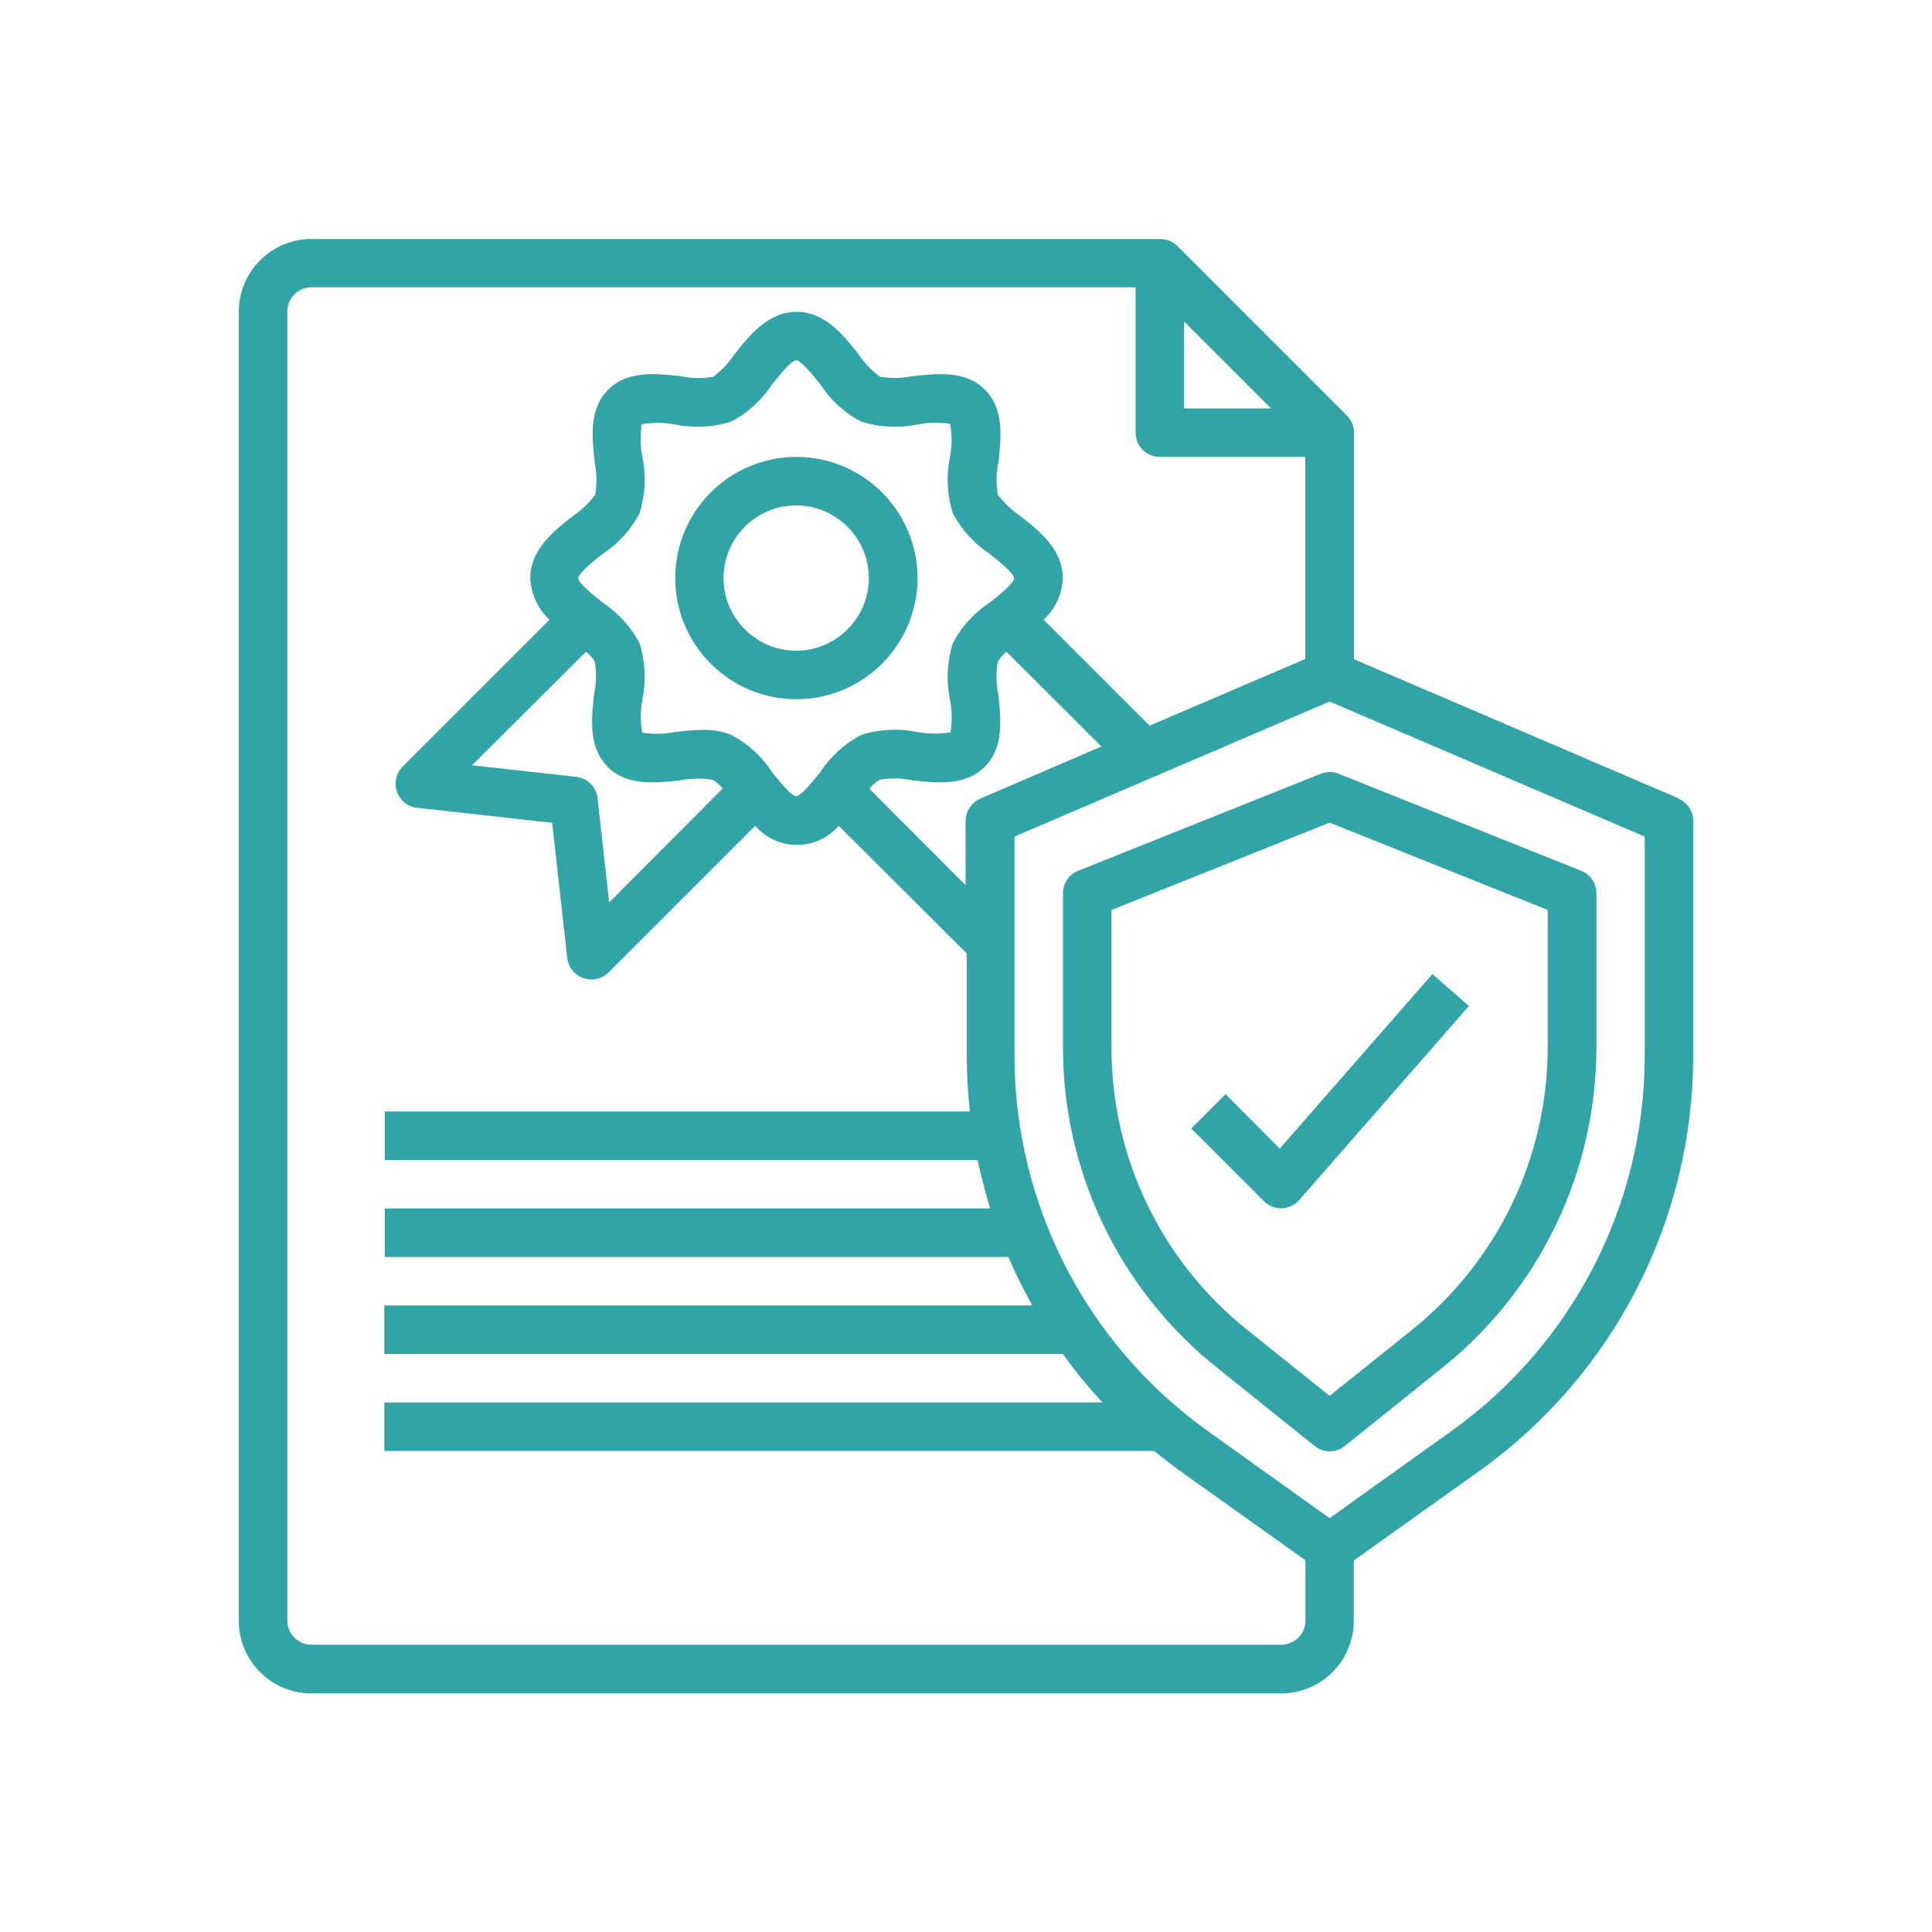
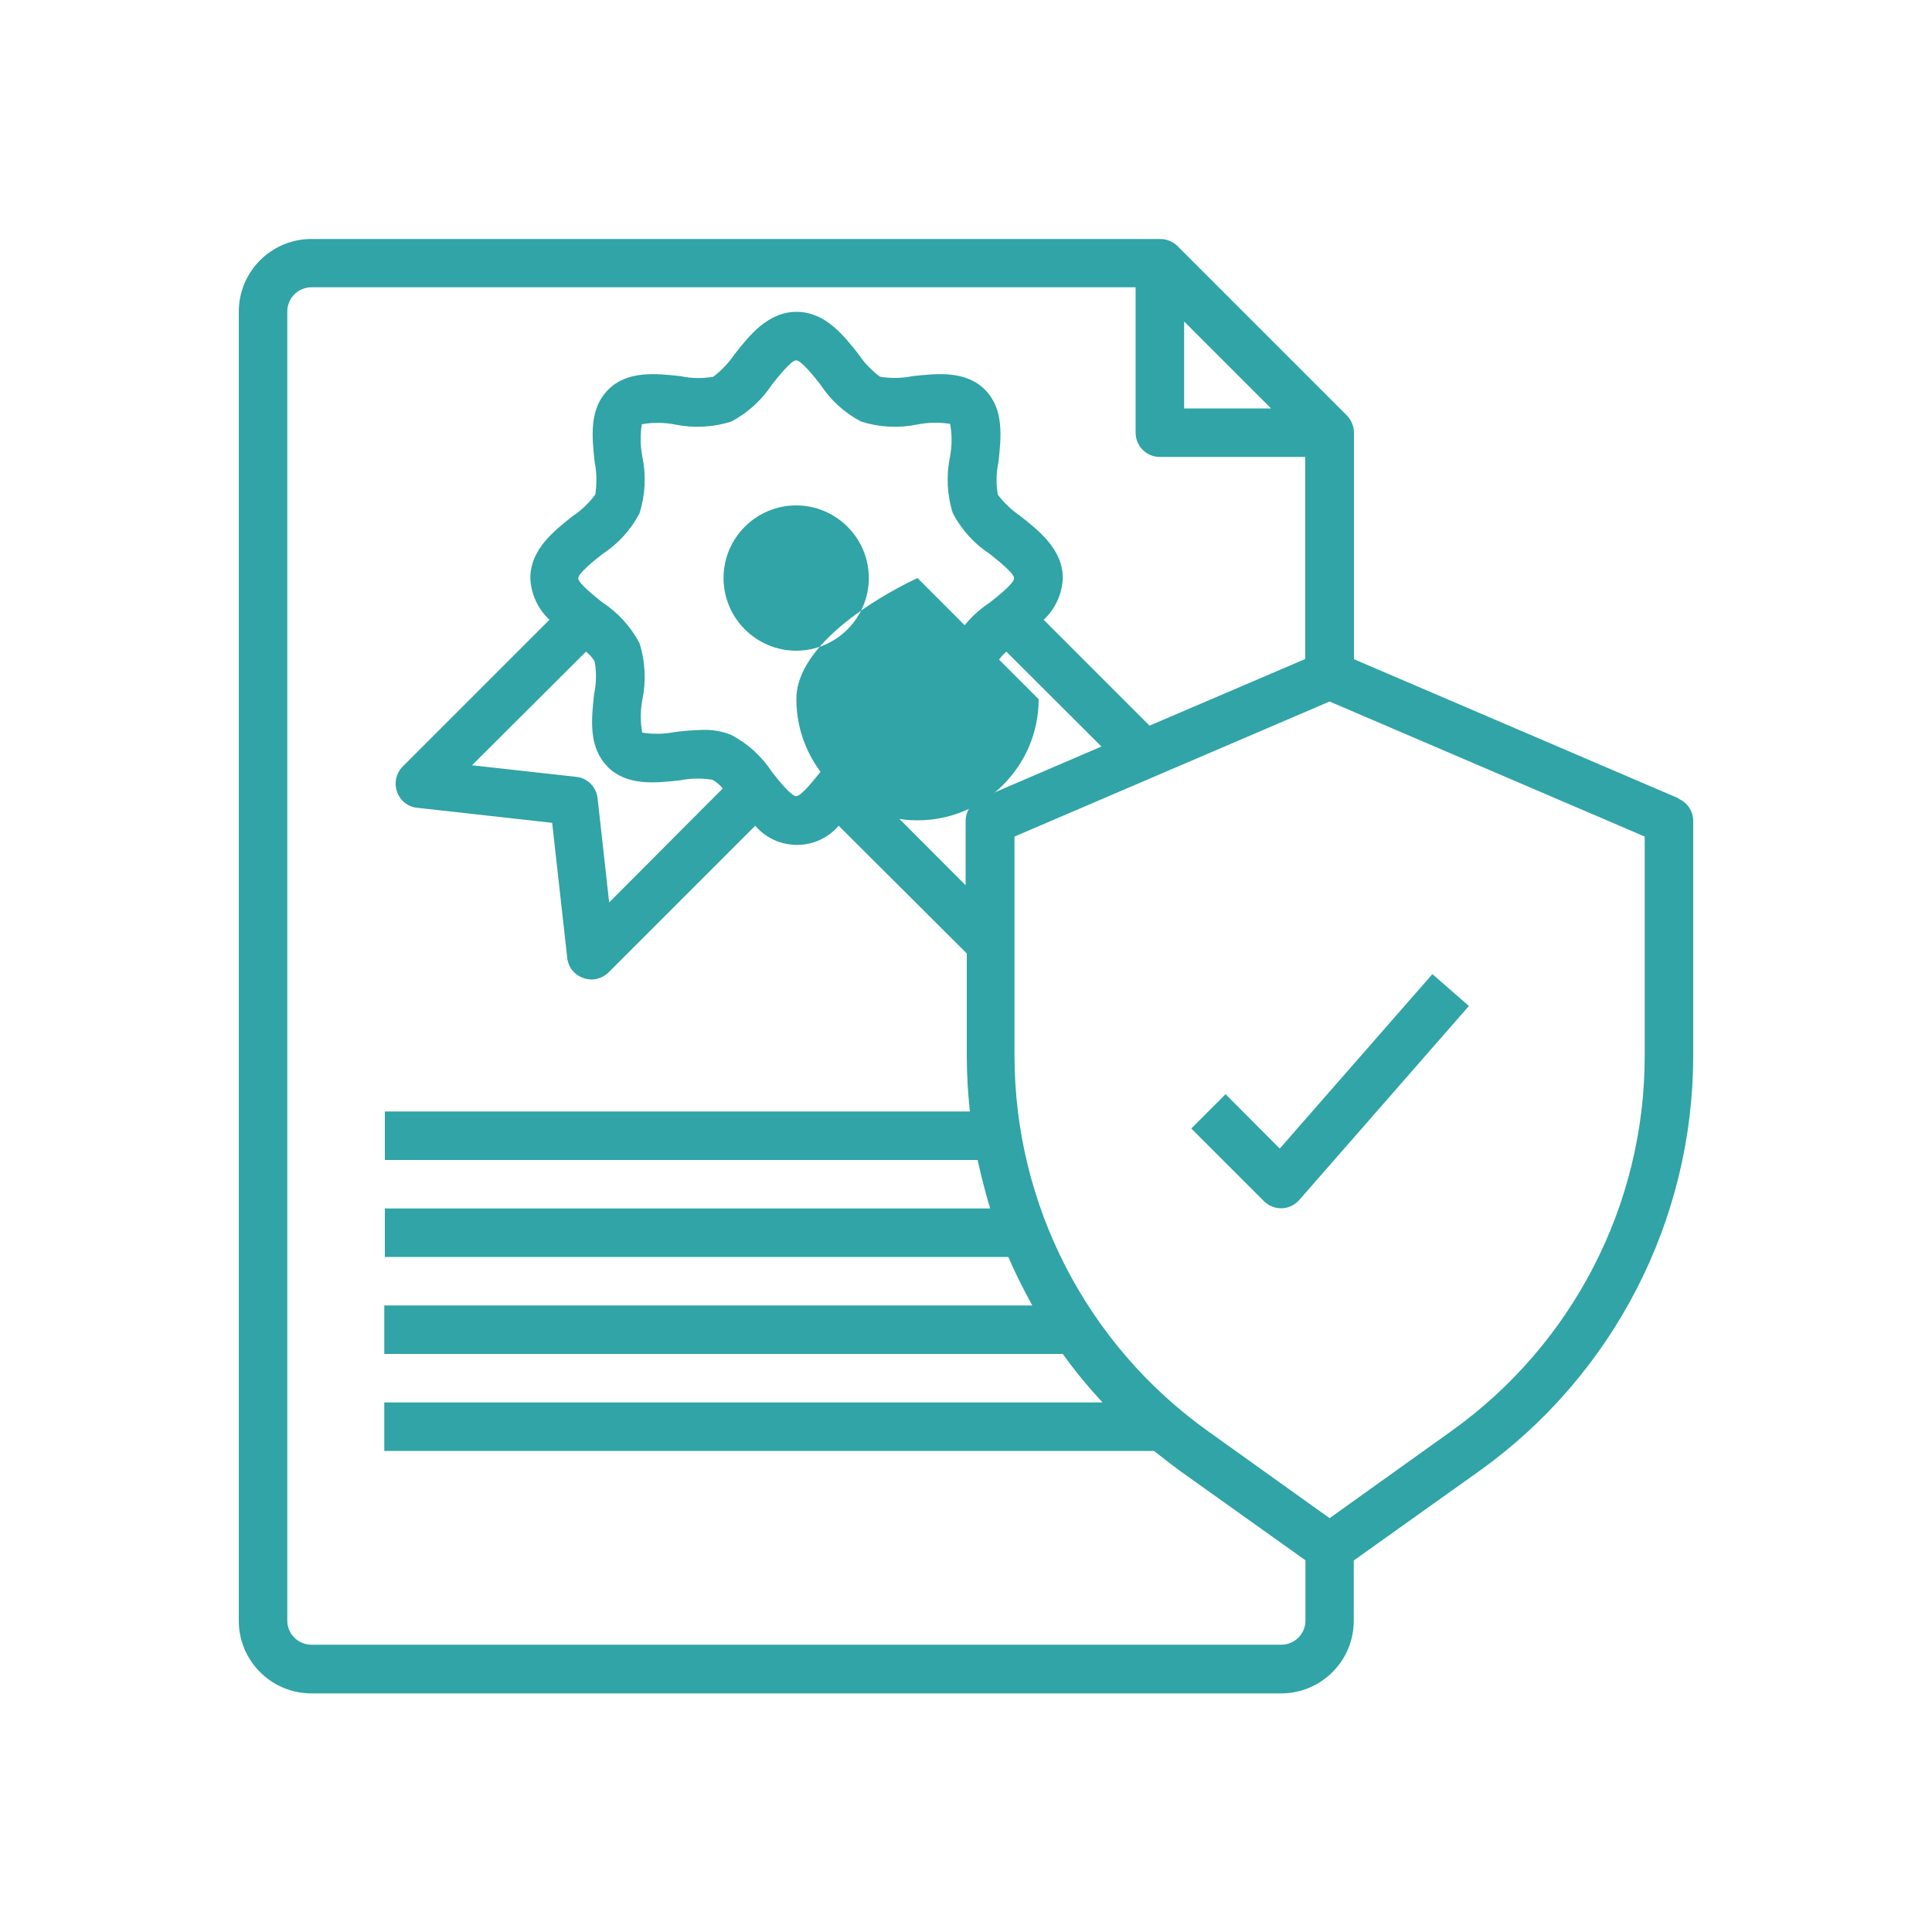
<svg xmlns="http://www.w3.org/2000/svg" id="uuid-607d945c-045e-436b-b725-b24746709667" data-name="Calque 1" viewBox="0 0 100 100">
  <defs>
    <style>
      .uuid-27089e72-7e71-4a37-86f3-e4112904ca75 {
        fill: #30a4a6;
        stroke-width: 0px;
      }
    </style>
  </defs>
  <g id="uuid-09df829b-af3d-43c4-80ee-bc4995bac41a" data-name="copyright">
    <path class="uuid-27089e72-7e71-4a37-86f3-e4112904ca75" d="M86.88,41.32l-16.8-7.2v-11.72c0-.33-.13-.65-.36-.89l-8.78-8.78c-.24-.23-.56-.36-.89-.36H16.12c-2.08,0-3.76,1.69-3.76,3.76v67.76c0,2.08,1.69,3.76,3.76,3.76h50.19c2.08,0,3.76-1.69,3.76-3.76v-3.12l6.54-4.66c6.91-4.96,11.02-12.94,11.03-21.44v-12.18c0-.5-.3-.96-.77-1.15ZM61.29,16.64l4.5,4.5h-4.5v-4.5ZM67.57,83.88c0,.69-.56,1.25-1.25,1.25H16.12c-.69,0-1.25-.56-1.25-1.25V16.12c0-.69.56-1.25,1.25-1.25h42.66v7.53c0,.69.56,1.25,1.25,1.25h7.53v10.46l-8.06,3.45-5.48-5.48c.6-.56.96-1.34.99-2.16,0-1.48-1.23-2.45-2.21-3.22-.44-.3-.83-.67-1.15-1.09-.1-.56-.09-1.14.03-1.69.14-1.29.3-2.75-.7-3.75s-2.47-.84-3.75-.7c-.55.11-1.12.12-1.68.03-.43-.32-.81-.71-1.1-1.15-.78-.99-1.74-2.21-3.22-2.21s-2.45,1.23-3.22,2.21c-.3.44-.67.83-1.09,1.15-.56.1-1.14.09-1.69-.03-1.29-.14-2.75-.3-3.75.7-1,1-.84,2.46-.7,3.75.11.55.12,1.12.03,1.68-.32.43-.71.81-1.15,1.1-.99.78-2.21,1.74-2.21,3.22.03.82.39,1.6.99,2.16l-7.6,7.6c-.34.34-.45.85-.29,1.3.16.46.56.78,1.04.83l6.99.78.78,6.99c.05.48.37.88.83,1.04.13.05.27.07.41.08.33,0,.65-.13.89-.36l7.6-7.6c1.02,1.19,2.82,1.33,4.01.31.11-.09.21-.2.31-.31l6.63,6.61v5.31c0,.96.06,1.92.16,2.87h-30.28v2.51h30.68c.19.85.4,1.68.65,2.51h-31.33v2.51h32.27c.37.86.79,1.69,1.24,2.51H19.89v2.51h35.12c.63.88,1.32,1.72,2.06,2.51H19.89v2.51h39.84c.43.34.87.68,1.3,1l6.54,4.66v3.12ZM31.45,39.69c1,1,2.46.84,3.75.7.55-.11,1.12-.12,1.68-.03.2.11.38.27.53.45l-5.88,5.9-.6-5.4c-.07-.58-.52-1.04-1.1-1.1l-5.4-.6,5.9-5.88c.18.14.34.31.45.51.1.56.09,1.14-.03,1.69-.14,1.29-.3,2.75.7,3.75ZM36.36,37.78c-.48.01-.96.05-1.43.11-.56.11-1.13.12-1.69.03-.1-.56-.1-1.14.01-1.71.2-.97.15-1.98-.15-2.92-.45-.85-1.11-1.58-1.92-2.11-.41-.33-1.25-.99-1.25-1.25s.84-.93,1.25-1.25c.81-.53,1.47-1.25,1.92-2.11.3-.95.35-1.95.15-2.92-.11-.56-.12-1.13-.03-1.69.56-.1,1.14-.1,1.71.01.97.2,1.98.15,2.92-.15.85-.45,1.58-1.11,2.11-1.92.33-.41.99-1.25,1.25-1.25s.93.84,1.25,1.25c.53.81,1.25,1.47,2.11,1.92.95.3,1.95.35,2.92.15.56-.11,1.13-.12,1.69-.03.1.56.1,1.14-.01,1.71-.2.97-.15,1.98.15,2.92.45.85,1.11,1.58,1.92,2.11.41.33,1.25.99,1.25,1.25s-.84.93-1.25,1.25c-.81.53-1.47,1.25-1.92,2.11-.3.95-.35,1.95-.15,2.92.11.56.12,1.13.03,1.69-.57.1-1.14.09-1.71-.01-.97-.2-1.98-.15-2.92.15-.85.45-1.58,1.11-2.11,1.92-.33.41-.99,1.25-1.25,1.25s-.93-.84-1.25-1.25c-.53-.81-1.25-1.47-2.11-1.92-.47-.19-.98-.28-1.49-.26ZM45.53,40.36c.56-.1,1.14-.09,1.69.03,1.28.14,2.75.3,3.75-.7s.84-2.46.7-3.75c-.11-.55-.12-1.12-.03-1.68.11-.2.27-.38.45-.53l4.92,4.91-6.26,2.69c-.46.2-.76.65-.77,1.15v3.34l-4.98-4.99c.14-.18.31-.34.51-.45h0ZM85.13,54.66c0,7.7-3.73,14.92-9.99,19.4l-6.32,4.52-6.32-4.52c-6.26-4.48-9.98-11.7-9.99-19.4v-11.36l16.31-6.99,16.31,6.99v11.36Z" />
-     <path class="uuid-27089e72-7e71-4a37-86f3-e4112904ca75" d="M68.36,40.05l-12.55,5.02c-.48.19-.79.65-.79,1.17v7.92c-.02,6.48,2.93,12.62,8.01,16.66l5.01,4.02c.46.37,1.11.37,1.57,0l5.01-4.02c5.07-4.04,8.02-10.17,8.01-16.66v-7.92c0-.51-.31-.98-.79-1.17l-12.55-5.02c-.3-.12-.63-.12-.93,0ZM80.11,47.09v7.07c.01,5.72-2.59,11.13-7.06,14.7l-4.23,3.39-4.23-3.39c-4.48-3.56-7.08-8.97-7.06-14.69v-7.07l11.29-4.52,11.29,4.52Z" />
    <path class="uuid-27089e72-7e71-4a37-86f3-e4112904ca75" d="M63.43,56.64l-1.77,1.77,3.76,3.76c.24.24.55.37.89.37h.04c.35-.01.67-.17.9-.43l8.78-10.04-1.89-1.65-7.9,9.03-2.81-2.82Z" />
-     <path class="uuid-27089e72-7e71-4a37-86f3-e4112904ca75" d="M47.49,29.92c0-3.46-2.81-6.27-6.27-6.27s-6.27,2.81-6.27,6.27,2.81,6.27,6.27,6.27c3.46,0,6.27-2.81,6.27-6.27ZM37.45,29.92c0-2.08,1.69-3.76,3.76-3.76s3.76,1.69,3.76,3.76-1.69,3.76-3.76,3.76-3.76-1.69-3.76-3.76Z" />
+     <path class="uuid-27089e72-7e71-4a37-86f3-e4112904ca75" d="M47.49,29.92s-6.27,2.81-6.27,6.27,2.81,6.27,6.27,6.27c3.46,0,6.27-2.81,6.27-6.27ZM37.45,29.92c0-2.08,1.69-3.76,3.76-3.76s3.76,1.69,3.76,3.76-1.69,3.76-3.76,3.76-3.76-1.69-3.76-3.76Z" />
  </g>
</svg>